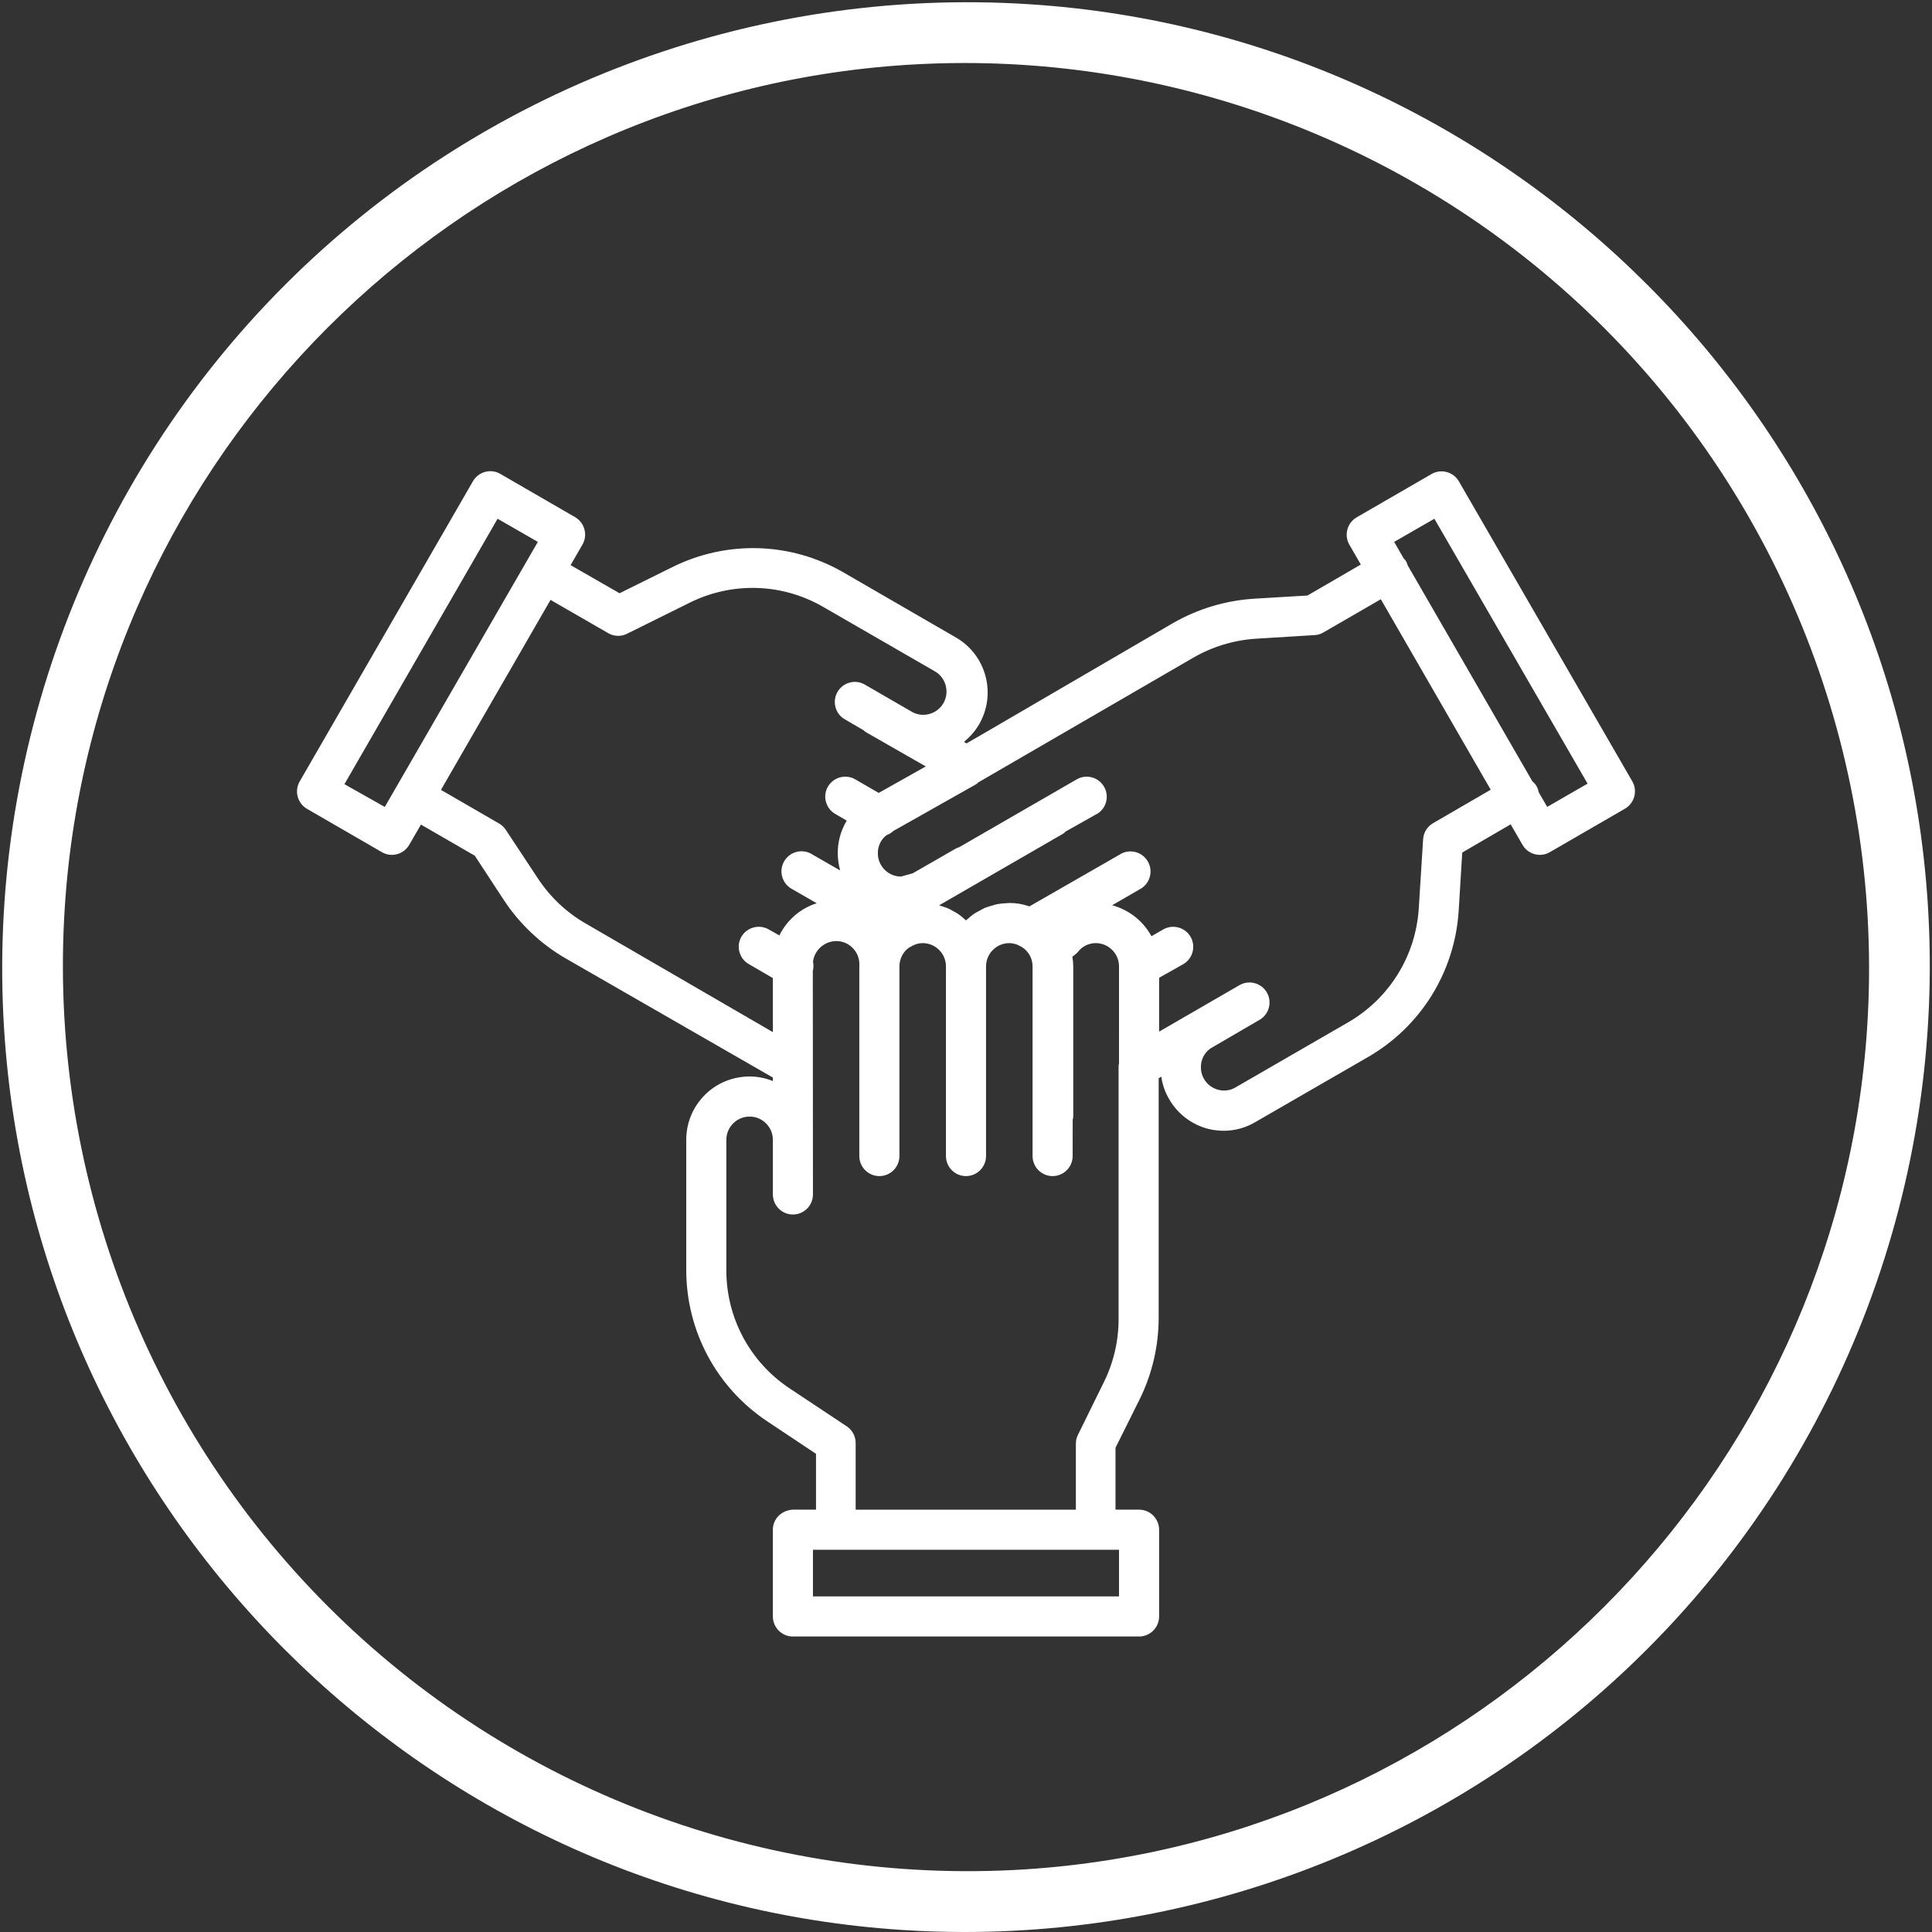
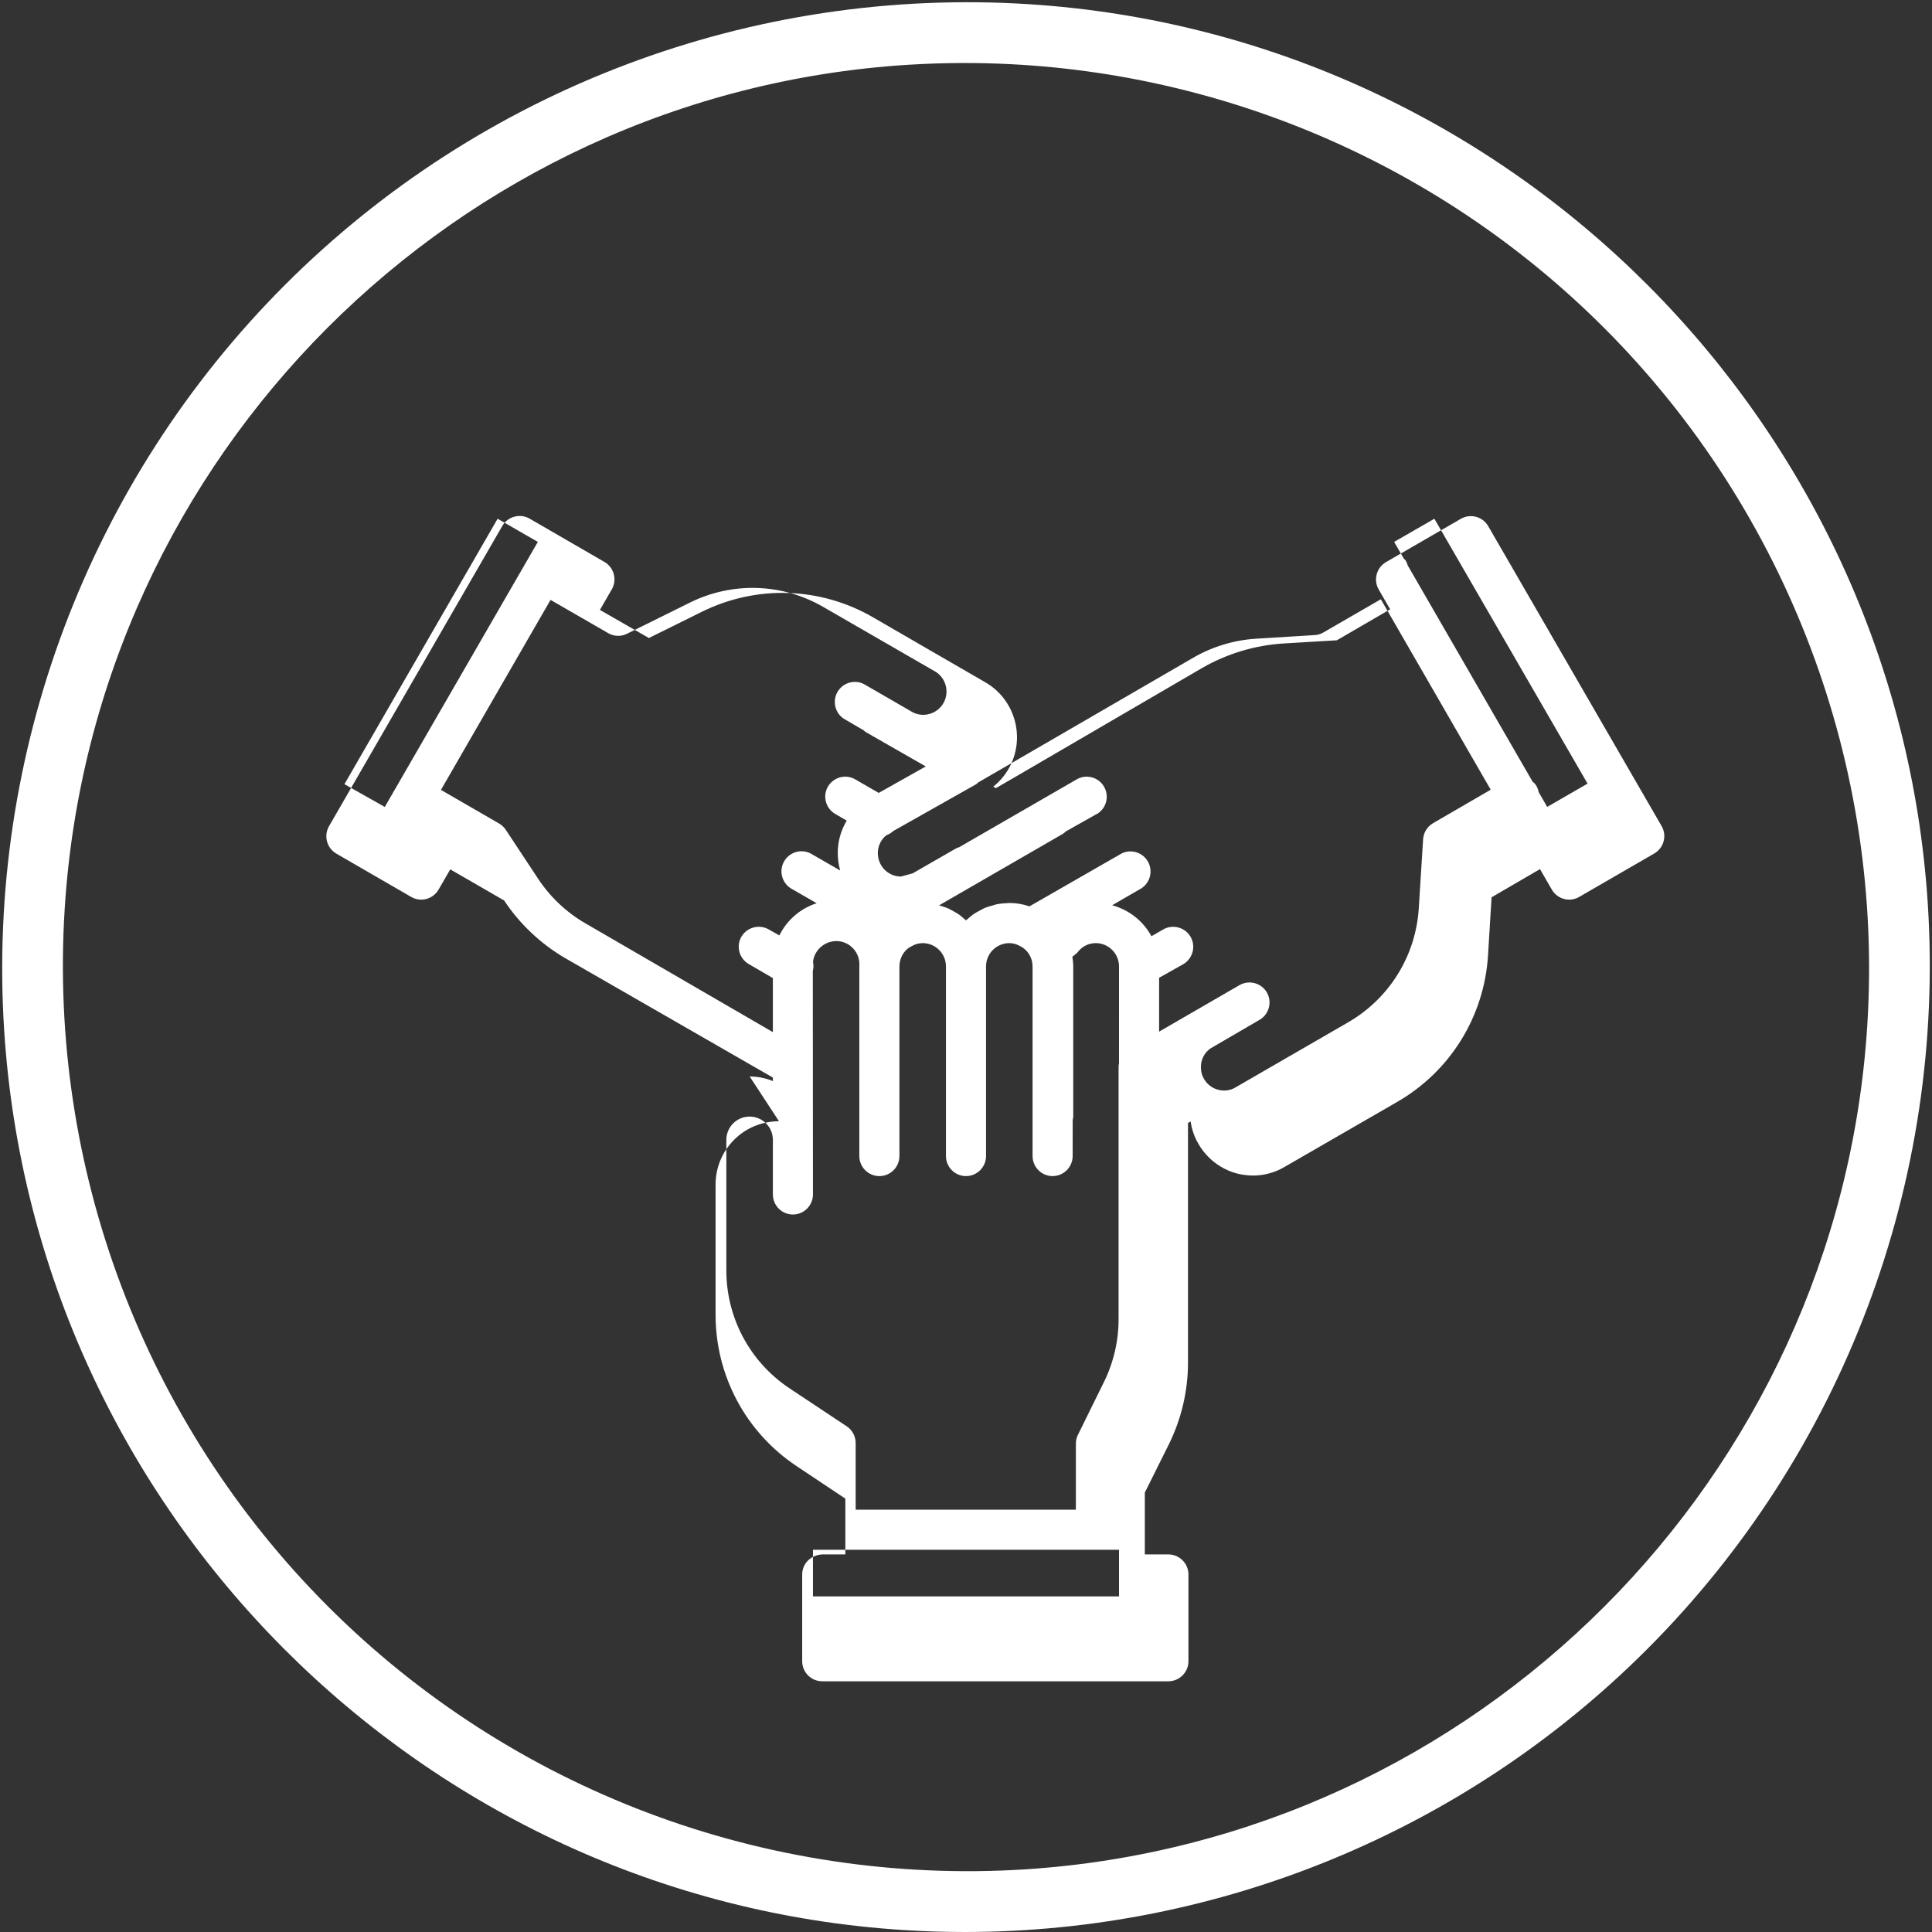
<svg xmlns="http://www.w3.org/2000/svg" xmlns:ns1="http://www.serif.com/" width="100%" height="100%" viewBox="0 0 143 143" version="1.1" xml:space="preserve" style="fill-rule:evenodd;clip-rule:evenodd;stroke-linejoin:round;stroke-miterlimit:2;">
  <rect x="0" y="0" width="143" height="143" fill="#333333" stroke="none" />
-   <path id="team-icon" ns1:id="team icon" d="M142.69,66.916c-2.279,-35.69 -30.88,-64.324 -66.53,-66.605c-20.496,-1.312 -40.573,6.266 -55.082,20.792c-14.511,14.527 -22.08,34.627 -20.77,55.148c2.28,35.689 30.883,64.322 66.532,66.602c1.525,0.098 3.044,0.147 4.562,0.147c18.888,-0.001 37.091,-7.494 50.521,-20.941c14.508,-14.525 22.077,-34.624 20.767,-55.143Zm-4.484,9.041c-2.135,33.44 -28.935,60.269 -62.337,62.407c-19.205,1.216 -38.02,-5.872 -51.615,-19.484c-13.596,-13.611 -20.69,-32.444 -19.462,-51.673c2.135,-33.44 28.935,-60.269 62.337,-62.407c1.429,-0.091 2.855,-0.136 4.278,-0.136c17.698,0 34.753,7.021 47.338,19.62c13.595,13.611 20.689,32.445 19.461,51.673Zm-82.72,3.717c0.639,0.011 1.189,0.126 1.719,0.343l0,-0.26l-15.385,-8.847c-1.799,-1.051 -3.356,-2.523 -4.507,-4.26l-2.171,-3.314l-3.986,-2.303l-0.86,1.489c-0.257,0.457 -0.746,0.747 -1.273,0.754l-0.008,0c-0.26,0 -0.513,-0.066 -0.735,-0.193l-5.549,-3.211c-0.34,-0.193 -0.595,-0.523 -0.697,-0.904c-0.102,-0.384 -0.05,-0.785 0.148,-1.129l12.824,-22.22c0.404,-0.704 1.311,-0.952 2.016,-0.549l5.549,3.211c0.677,0.394 0.927,1.247 0.587,1.94l-0.034,0.064c-0.005,0.009 -0.01,0.018 -0.015,0.026l-0.876,1.519l3.624,2.08l3.903,-1.932c4.04,-2.009 8.784,-1.862 12.687,0.4l8.33,4.82c2.235,1.304 2.991,4.184 1.689,6.42c-0.288,0.494 -0.67,0.934 -1.12,1.295l0.19,0.109l1.153,-0.663l14.15,-8.25c1.814,-1.04 3.873,-1.659 5.954,-1.793l3.984,-0.238l3.946,-2.293l-0.843,-1.46c-0.412,-0.705 -0.174,-1.617 0.532,-2.031l5.551,-3.211c0.709,-0.405 1.612,-0.158 2.019,0.547l12.833,22.197c0.199,0.343 0.251,0.743 0.149,1.129c-0.101,0.38 -0.355,0.709 -0.697,0.906l-5.545,3.208c-0.22,0.132 -0.477,0.203 -0.738,0.206l-0.008,0c-0.529,0 -1.021,-0.284 -1.285,-0.743l-0.876,-1.518l-3.585,2.087l-0.265,4.341c-0.295,4.506 -2.802,8.541 -6.708,10.796l-8.33,4.808c-0.695,0.417 -1.496,0.642 -2.313,0.65c-0.407,0 -0.811,-0.049 -1.202,-0.145c-1.211,-0.314 -2.258,-1.115 -2.876,-2.198c-0.3,-0.506 -0.497,-1.071 -0.579,-1.659l-0.196,0.112l0,17.762c-0.003,2.077 -0.493,4.158 -1.415,6.018l-1.78,3.574l0,4.579l1.744,0c0.818,0 1.484,0.666 1.484,1.486l0,6.418c0,0.819 -0.666,1.485 -1.484,1.485l-25.622,0c-0.818,0 -1.483,-0.666 -1.483,-1.485l0,-6.418c0,-0.792 0.621,-1.441 1.483,-1.486l1.711,0l0,-4.132l-3.615,-2.409c-3.757,-2.505 -5.996,-6.699 -5.99,-11.218l0,-9.615c0.001,-1.255 0.488,-2.433 1.375,-3.32c0.869,-0.869 2.018,-1.354 3.315,-1.372l0.002,0Zm27.34,38.485l0,-3.449l-22.654,0l0,3.449l22.654,0Zm-3.194,-6.419l0,-4.866c-0.004,-0.224 0.047,-0.456 0.148,-0.663l1.943,-3.945c0.713,-1.453 1.083,-3.076 1.07,-4.694l0,-18.647c0,-0.087 0.02,-0.156 0.032,-0.201l0.001,-7.195c0,-0.945 -0.768,-1.718 -1.712,-1.723l-0.015,0c-0.514,0 -1.004,0.243 -1.316,0.651c-0.073,0.095 -0.156,0.156 -0.217,0.201l-0.142,0.117c-0.018,0.011 -0.034,0.022 -0.052,0.033c0.044,0.252 0.065,0.49 0.066,0.72l0,11.105c0,0.104 -0.023,0.19 -0.041,0.251l-0.003,2.681c0,0.819 -0.666,1.485 -1.484,1.485c-0.818,0 -1.483,-0.666 -1.483,-1.485l0,-14.036c0,-0.582 -0.292,-1.115 -0.78,-1.426l-0.122,-0.065c-0.258,-0.154 -0.538,-0.231 -0.821,-0.232c-0.948,0 -1.721,0.773 -1.721,1.723l0,14.036c0,0.819 -0.666,1.485 -1.484,1.485c-0.818,0 -1.483,-0.666 -1.483,-1.485l0,-14.036c0,-0.95 -0.773,-1.723 -1.723,-1.723c-0.282,0.001 -0.561,0.078 -0.805,0.223l-0.179,0.092c-0.447,0.295 -0.736,0.83 -0.737,1.409l0,14.035c0,0.819 -0.666,1.485 -1.484,1.485c-0.818,0 -1.484,-0.666 -1.484,-1.485l0,-14.036c0.036,-0.486 -0.112,-0.931 -0.412,-1.28c-0.301,-0.349 -0.72,-0.559 -1.178,-0.592c-0.903,-0.058 -1.74,0.617 -1.838,1.537c0.048,0.213 0.043,0.442 -0.015,0.681l0.011,16.533c0,0.819 -0.666,1.485 -1.484,1.485c-0.818,0 -1.483,-0.666 -1.483,-1.485l0,-4.042c-0.001,-0.95 -0.773,-1.722 -1.722,-1.722l-0.002,0c-0.947,0.001 -1.719,0.773 -1.72,1.722l0,9.616c-0.014,3.518 1.72,6.789 4.637,8.75l4.279,2.841c0.417,0.282 0.661,0.748 0.656,1.249l0,4.918l16.299,0Zm-12.944,-46.862l0.862,-0.235l3.209,-1.844c0.084,-0.05 0.166,-0.072 0.227,-0.087l8.701,-5.022c0.337,-0.2 0.735,-0.256 1.123,-0.154c0.366,0.096 0.676,0.323 0.877,0.643l0.079,0.14c0.158,0.322 0.194,0.686 0.101,1.037c-0.098,0.365 -0.326,0.674 -0.646,0.874l-0.121,0.062l-2.252,1.27c-0.014,0.034 -0.081,0.1 -0.176,0.155l-9.164,5.292c0.011,0.003 0.024,0.007 0.036,0.011c0.281,0.085 0.503,0.158 0.713,0.255c0.051,0.023 0.1,0.052 0.149,0.08c0.261,0.141 0.452,0.247 0.629,0.376c0.054,0.039 0.104,0.083 0.155,0.126l0.073,0.063c0.081,0.067 0.16,0.133 0.236,0.202c0.085,-0.075 0.173,-0.15 0.263,-0.223l0.074,-0.063c0.057,-0.049 0.115,-0.098 0.176,-0.141c0.173,-0.123 0.361,-0.222 0.549,-0.321l0.09,-0.049c0.059,-0.035 0.12,-0.07 0.183,-0.098c0.213,-0.092 0.436,-0.156 0.662,-0.217c0.128,-0.042 0.185,-0.061 0.243,-0.074c0.331,-0.068 0.68,-0.081 0.982,-0.101c0.501,0 0.996,0.085 1.473,0.252l6.699,-3.845c0.32,-0.205 0.718,-0.274 1.104,-0.188c0.387,0.087 0.716,0.319 0.929,0.654c0.213,0.334 0.282,0.732 0.196,1.119c-0.087,0.388 -0.318,0.718 -0.652,0.931l-0.111,0.063l-2.041,1.182c1.232,0.332 2.292,1.156 2.908,2.292l0.872,-0.501c0.7,-0.404 1.607,-0.163 2.018,0.535c0.405,0.693 0.184,1.583 -0.489,2.008l-0.132,0.077l-1.701,0.956l0,3.987l5.949,-3.442c0.706,-0.404 1.609,-0.165 2.019,0.533c0.201,0.344 0.255,0.743 0.155,1.128c-0.096,0.367 -0.323,0.678 -0.642,0.879l-0.134,0.079l-3.563,2.078c-0.444,0.321 -0.703,0.838 -0.69,1.381c-0.005,0.307 0.069,0.592 0.215,0.842c0.229,0.413 0.616,0.711 1.067,0.825c0.433,0.117 0.891,0.055 1.27,-0.17l8.345,-4.822c3.043,-1.76 4.998,-4.905 5.226,-8.416l0.322,-5.129c0.03,-0.492 0.301,-0.936 0.726,-1.188l0.002,-0.001l4.276,-2.483l-8.133,-14.097l-4.253,2.459c-0.198,0.118 -0.427,0.186 -0.66,0.195l-4.317,0.266c-1.63,0.1 -3.237,0.587 -4.65,1.405l-15.934,9.242c-0.012,0.027 -0.069,0.084 -0.15,0.131l-6.12,3.455c-0.139,0.132 -0.308,0.236 -0.504,0.311c-0.384,0.28 -0.654,0.798 -0.641,1.341c0.002,0.952 0.769,1.719 1.711,1.719l0.002,0Zm-23.363,3.461c-1.406,-0.811 -2.62,-1.96 -3.512,-3.322l-2.389,-3.616c-0.13,-0.19 -0.305,-0.349 -0.499,-0.457l-4.287,-2.48l8.111,-14.063l4.308,2.485c0.439,0.235 0.96,0.234 1.385,0.005l4.615,-2.286c3.149,-1.561 6.844,-1.442 9.884,0.322l8.317,4.799c0.752,0.477 1.017,1.469 0.604,2.257c-0.442,0.843 -1.485,1.167 -2.313,0.733l-3.473,-2.008l-0.115,-0.067c-0.726,-0.382 -1.622,-0.099 -2.003,0.627c-0.379,0.725 -0.097,1.625 0.614,1.997l1.348,0.787c0.041,0.041 0.098,0.097 0.184,0.147l4.418,2.529l-3.483,1.96l-1.723,-0.995c-0.705,-0.42 -1.615,-0.183 -2.04,0.532c-0.196,0.344 -0.247,0.745 -0.142,1.128c0.105,0.383 0.352,0.701 0.695,0.897l0.843,0.488c-0.441,0.735 -0.67,1.565 -0.665,2.422c0.003,0.428 0.063,0.856 0.179,1.269l-2.062,-1.186l-0.111,-0.066c-0.725,-0.381 -1.623,-0.098 -2.003,0.627c-0.184,0.352 -0.22,0.753 -0.102,1.132c0.118,0.38 0.378,0.69 0.715,0.867l1.825,1.051c-1.202,0.384 -2.197,1.235 -2.761,2.382l-0.784,-0.441c-0.699,-0.404 -1.603,-0.171 -2.023,0.527c-0.2,0.344 -0.254,0.744 -0.152,1.128c0.101,0.384 0.346,0.704 0.688,0.903l1.789,1.042l0,3.999l-13.88,-8.055Zm-14.845,-8.612l-2.986,-1.686l11.337,-19.646l2.978,1.714l-11.329,19.618Zm86.038,-0.003l-0.629,-1.088c-0.043,-0.223 -0.123,-0.412 -0.241,-0.575c-0.061,-0.083 -0.128,-0.141 -0.213,-0.209l-9.244,-16.009c-0.03,-0.098 -0.065,-0.219 -0.145,-0.347c-0.049,-0.077 -0.105,-0.128 -0.127,-0.128l-0.002,0l-0.727,-1.259l2.978,-1.714l11.338,19.605l-2.988,1.724Z" style="fill:#fff;" />
+   <path id="team-icon" ns1:id="team icon" d="M142.69,66.916c-2.279,-35.69 -30.88,-64.324 -66.53,-66.605c-20.496,-1.312 -40.573,6.266 -55.082,20.792c-14.511,14.527 -22.08,34.627 -20.77,55.148c2.28,35.689 30.883,64.322 66.532,66.602c1.525,0.098 3.044,0.147 4.562,0.147c18.888,-0.001 37.091,-7.494 50.521,-20.941c14.508,-14.525 22.077,-34.624 20.767,-55.143Zm-4.484,9.041c-2.135,33.44 -28.935,60.269 -62.337,62.407c-19.205,1.216 -38.02,-5.872 -51.615,-19.484c-13.596,-13.611 -20.69,-32.444 -19.462,-51.673c2.135,-33.44 28.935,-60.269 62.337,-62.407c1.429,-0.091 2.855,-0.136 4.278,-0.136c17.698,0 34.753,7.021 47.338,19.62c13.595,13.611 20.689,32.445 19.461,51.673Zm-82.72,3.717c0.639,0.011 1.189,0.126 1.719,0.343l0,-0.26l-15.385,-8.847c-1.799,-1.051 -3.356,-2.523 -4.507,-4.26l-3.986,-2.303l-0.86,1.489c-0.257,0.457 -0.746,0.747 -1.273,0.754l-0.008,0c-0.26,0 -0.513,-0.066 -0.735,-0.193l-5.549,-3.211c-0.34,-0.193 -0.595,-0.523 -0.697,-0.904c-0.102,-0.384 -0.05,-0.785 0.148,-1.129l12.824,-22.22c0.404,-0.704 1.311,-0.952 2.016,-0.549l5.549,3.211c0.677,0.394 0.927,1.247 0.587,1.94l-0.034,0.064c-0.005,0.009 -0.01,0.018 -0.015,0.026l-0.876,1.519l3.624,2.08l3.903,-1.932c4.04,-2.009 8.784,-1.862 12.687,0.4l8.33,4.82c2.235,1.304 2.991,4.184 1.689,6.42c-0.288,0.494 -0.67,0.934 -1.12,1.295l0.19,0.109l1.153,-0.663l14.15,-8.25c1.814,-1.04 3.873,-1.659 5.954,-1.793l3.984,-0.238l3.946,-2.293l-0.843,-1.46c-0.412,-0.705 -0.174,-1.617 0.532,-2.031l5.551,-3.211c0.709,-0.405 1.612,-0.158 2.019,0.547l12.833,22.197c0.199,0.343 0.251,0.743 0.149,1.129c-0.101,0.38 -0.355,0.709 -0.697,0.906l-5.545,3.208c-0.22,0.132 -0.477,0.203 -0.738,0.206l-0.008,0c-0.529,0 -1.021,-0.284 -1.285,-0.743l-0.876,-1.518l-3.585,2.087l-0.265,4.341c-0.295,4.506 -2.802,8.541 -6.708,10.796l-8.33,4.808c-0.695,0.417 -1.496,0.642 -2.313,0.65c-0.407,0 -0.811,-0.049 -1.202,-0.145c-1.211,-0.314 -2.258,-1.115 -2.876,-2.198c-0.3,-0.506 -0.497,-1.071 -0.579,-1.659l-0.196,0.112l0,17.762c-0.003,2.077 -0.493,4.158 -1.415,6.018l-1.78,3.574l0,4.579l1.744,0c0.818,0 1.484,0.666 1.484,1.486l0,6.418c0,0.819 -0.666,1.485 -1.484,1.485l-25.622,0c-0.818,0 -1.483,-0.666 -1.483,-1.485l0,-6.418c0,-0.792 0.621,-1.441 1.483,-1.486l1.711,0l0,-4.132l-3.615,-2.409c-3.757,-2.505 -5.996,-6.699 -5.99,-11.218l0,-9.615c0.001,-1.255 0.488,-2.433 1.375,-3.32c0.869,-0.869 2.018,-1.354 3.315,-1.372l0.002,0Zm27.34,38.485l0,-3.449l-22.654,0l0,3.449l22.654,0Zm-3.194,-6.419l0,-4.866c-0.004,-0.224 0.047,-0.456 0.148,-0.663l1.943,-3.945c0.713,-1.453 1.083,-3.076 1.07,-4.694l0,-18.647c0,-0.087 0.02,-0.156 0.032,-0.201l0.001,-7.195c0,-0.945 -0.768,-1.718 -1.712,-1.723l-0.015,0c-0.514,0 -1.004,0.243 -1.316,0.651c-0.073,0.095 -0.156,0.156 -0.217,0.201l-0.142,0.117c-0.018,0.011 -0.034,0.022 -0.052,0.033c0.044,0.252 0.065,0.49 0.066,0.72l0,11.105c0,0.104 -0.023,0.19 -0.041,0.251l-0.003,2.681c0,0.819 -0.666,1.485 -1.484,1.485c-0.818,0 -1.483,-0.666 -1.483,-1.485l0,-14.036c0,-0.582 -0.292,-1.115 -0.78,-1.426l-0.122,-0.065c-0.258,-0.154 -0.538,-0.231 -0.821,-0.232c-0.948,0 -1.721,0.773 -1.721,1.723l0,14.036c0,0.819 -0.666,1.485 -1.484,1.485c-0.818,0 -1.483,-0.666 -1.483,-1.485l0,-14.036c0,-0.95 -0.773,-1.723 -1.723,-1.723c-0.282,0.001 -0.561,0.078 -0.805,0.223l-0.179,0.092c-0.447,0.295 -0.736,0.83 -0.737,1.409l0,14.035c0,0.819 -0.666,1.485 -1.484,1.485c-0.818,0 -1.484,-0.666 -1.484,-1.485l0,-14.036c0.036,-0.486 -0.112,-0.931 -0.412,-1.28c-0.301,-0.349 -0.72,-0.559 -1.178,-0.592c-0.903,-0.058 -1.74,0.617 -1.838,1.537c0.048,0.213 0.043,0.442 -0.015,0.681l0.011,16.533c0,0.819 -0.666,1.485 -1.484,1.485c-0.818,0 -1.483,-0.666 -1.483,-1.485l0,-4.042c-0.001,-0.95 -0.773,-1.722 -1.722,-1.722l-0.002,0c-0.947,0.001 -1.719,0.773 -1.72,1.722l0,9.616c-0.014,3.518 1.72,6.789 4.637,8.75l4.279,2.841c0.417,0.282 0.661,0.748 0.656,1.249l0,4.918l16.299,0Zm-12.944,-46.862l0.862,-0.235l3.209,-1.844c0.084,-0.05 0.166,-0.072 0.227,-0.087l8.701,-5.022c0.337,-0.2 0.735,-0.256 1.123,-0.154c0.366,0.096 0.676,0.323 0.877,0.643l0.079,0.14c0.158,0.322 0.194,0.686 0.101,1.037c-0.098,0.365 -0.326,0.674 -0.646,0.874l-0.121,0.062l-2.252,1.27c-0.014,0.034 -0.081,0.1 -0.176,0.155l-9.164,5.292c0.011,0.003 0.024,0.007 0.036,0.011c0.281,0.085 0.503,0.158 0.713,0.255c0.051,0.023 0.1,0.052 0.149,0.08c0.261,0.141 0.452,0.247 0.629,0.376c0.054,0.039 0.104,0.083 0.155,0.126l0.073,0.063c0.081,0.067 0.16,0.133 0.236,0.202c0.085,-0.075 0.173,-0.15 0.263,-0.223l0.074,-0.063c0.057,-0.049 0.115,-0.098 0.176,-0.141c0.173,-0.123 0.361,-0.222 0.549,-0.321l0.09,-0.049c0.059,-0.035 0.12,-0.07 0.183,-0.098c0.213,-0.092 0.436,-0.156 0.662,-0.217c0.128,-0.042 0.185,-0.061 0.243,-0.074c0.331,-0.068 0.68,-0.081 0.982,-0.101c0.501,0 0.996,0.085 1.473,0.252l6.699,-3.845c0.32,-0.205 0.718,-0.274 1.104,-0.188c0.387,0.087 0.716,0.319 0.929,0.654c0.213,0.334 0.282,0.732 0.196,1.119c-0.087,0.388 -0.318,0.718 -0.652,0.931l-0.111,0.063l-2.041,1.182c1.232,0.332 2.292,1.156 2.908,2.292l0.872,-0.501c0.7,-0.404 1.607,-0.163 2.018,0.535c0.405,0.693 0.184,1.583 -0.489,2.008l-0.132,0.077l-1.701,0.956l0,3.987l5.949,-3.442c0.706,-0.404 1.609,-0.165 2.019,0.533c0.201,0.344 0.255,0.743 0.155,1.128c-0.096,0.367 -0.323,0.678 -0.642,0.879l-0.134,0.079l-3.563,2.078c-0.444,0.321 -0.703,0.838 -0.69,1.381c-0.005,0.307 0.069,0.592 0.215,0.842c0.229,0.413 0.616,0.711 1.067,0.825c0.433,0.117 0.891,0.055 1.27,-0.17l8.345,-4.822c3.043,-1.76 4.998,-4.905 5.226,-8.416l0.322,-5.129c0.03,-0.492 0.301,-0.936 0.726,-1.188l0.002,-0.001l4.276,-2.483l-8.133,-14.097l-4.253,2.459c-0.198,0.118 -0.427,0.186 -0.66,0.195l-4.317,0.266c-1.63,0.1 -3.237,0.587 -4.65,1.405l-15.934,9.242c-0.012,0.027 -0.069,0.084 -0.15,0.131l-6.12,3.455c-0.139,0.132 -0.308,0.236 -0.504,0.311c-0.384,0.28 -0.654,0.798 -0.641,1.341c0.002,0.952 0.769,1.719 1.711,1.719l0.002,0Zm-23.363,3.461c-1.406,-0.811 -2.62,-1.96 -3.512,-3.322l-2.389,-3.616c-0.13,-0.19 -0.305,-0.349 -0.499,-0.457l-4.287,-2.48l8.111,-14.063l4.308,2.485c0.439,0.235 0.96,0.234 1.385,0.005l4.615,-2.286c3.149,-1.561 6.844,-1.442 9.884,0.322l8.317,4.799c0.752,0.477 1.017,1.469 0.604,2.257c-0.442,0.843 -1.485,1.167 -2.313,0.733l-3.473,-2.008l-0.115,-0.067c-0.726,-0.382 -1.622,-0.099 -2.003,0.627c-0.379,0.725 -0.097,1.625 0.614,1.997l1.348,0.787c0.041,0.041 0.098,0.097 0.184,0.147l4.418,2.529l-3.483,1.96l-1.723,-0.995c-0.705,-0.42 -1.615,-0.183 -2.04,0.532c-0.196,0.344 -0.247,0.745 -0.142,1.128c0.105,0.383 0.352,0.701 0.695,0.897l0.843,0.488c-0.441,0.735 -0.67,1.565 -0.665,2.422c0.003,0.428 0.063,0.856 0.179,1.269l-2.062,-1.186l-0.111,-0.066c-0.725,-0.381 -1.623,-0.098 -2.003,0.627c-0.184,0.352 -0.22,0.753 -0.102,1.132c0.118,0.38 0.378,0.69 0.715,0.867l1.825,1.051c-1.202,0.384 -2.197,1.235 -2.761,2.382l-0.784,-0.441c-0.699,-0.404 -1.603,-0.171 -2.023,0.527c-0.2,0.344 -0.254,0.744 -0.152,1.128c0.101,0.384 0.346,0.704 0.688,0.903l1.789,1.042l0,3.999l-13.88,-8.055Zm-14.845,-8.612l-2.986,-1.686l11.337,-19.646l2.978,1.714l-11.329,19.618Zm86.038,-0.003l-0.629,-1.088c-0.043,-0.223 -0.123,-0.412 -0.241,-0.575c-0.061,-0.083 -0.128,-0.141 -0.213,-0.209l-9.244,-16.009c-0.03,-0.098 -0.065,-0.219 -0.145,-0.347c-0.049,-0.077 -0.105,-0.128 -0.127,-0.128l-0.002,0l-0.727,-1.259l2.978,-1.714l11.338,19.605l-2.988,1.724Z" style="fill:#fff;" />
</svg>